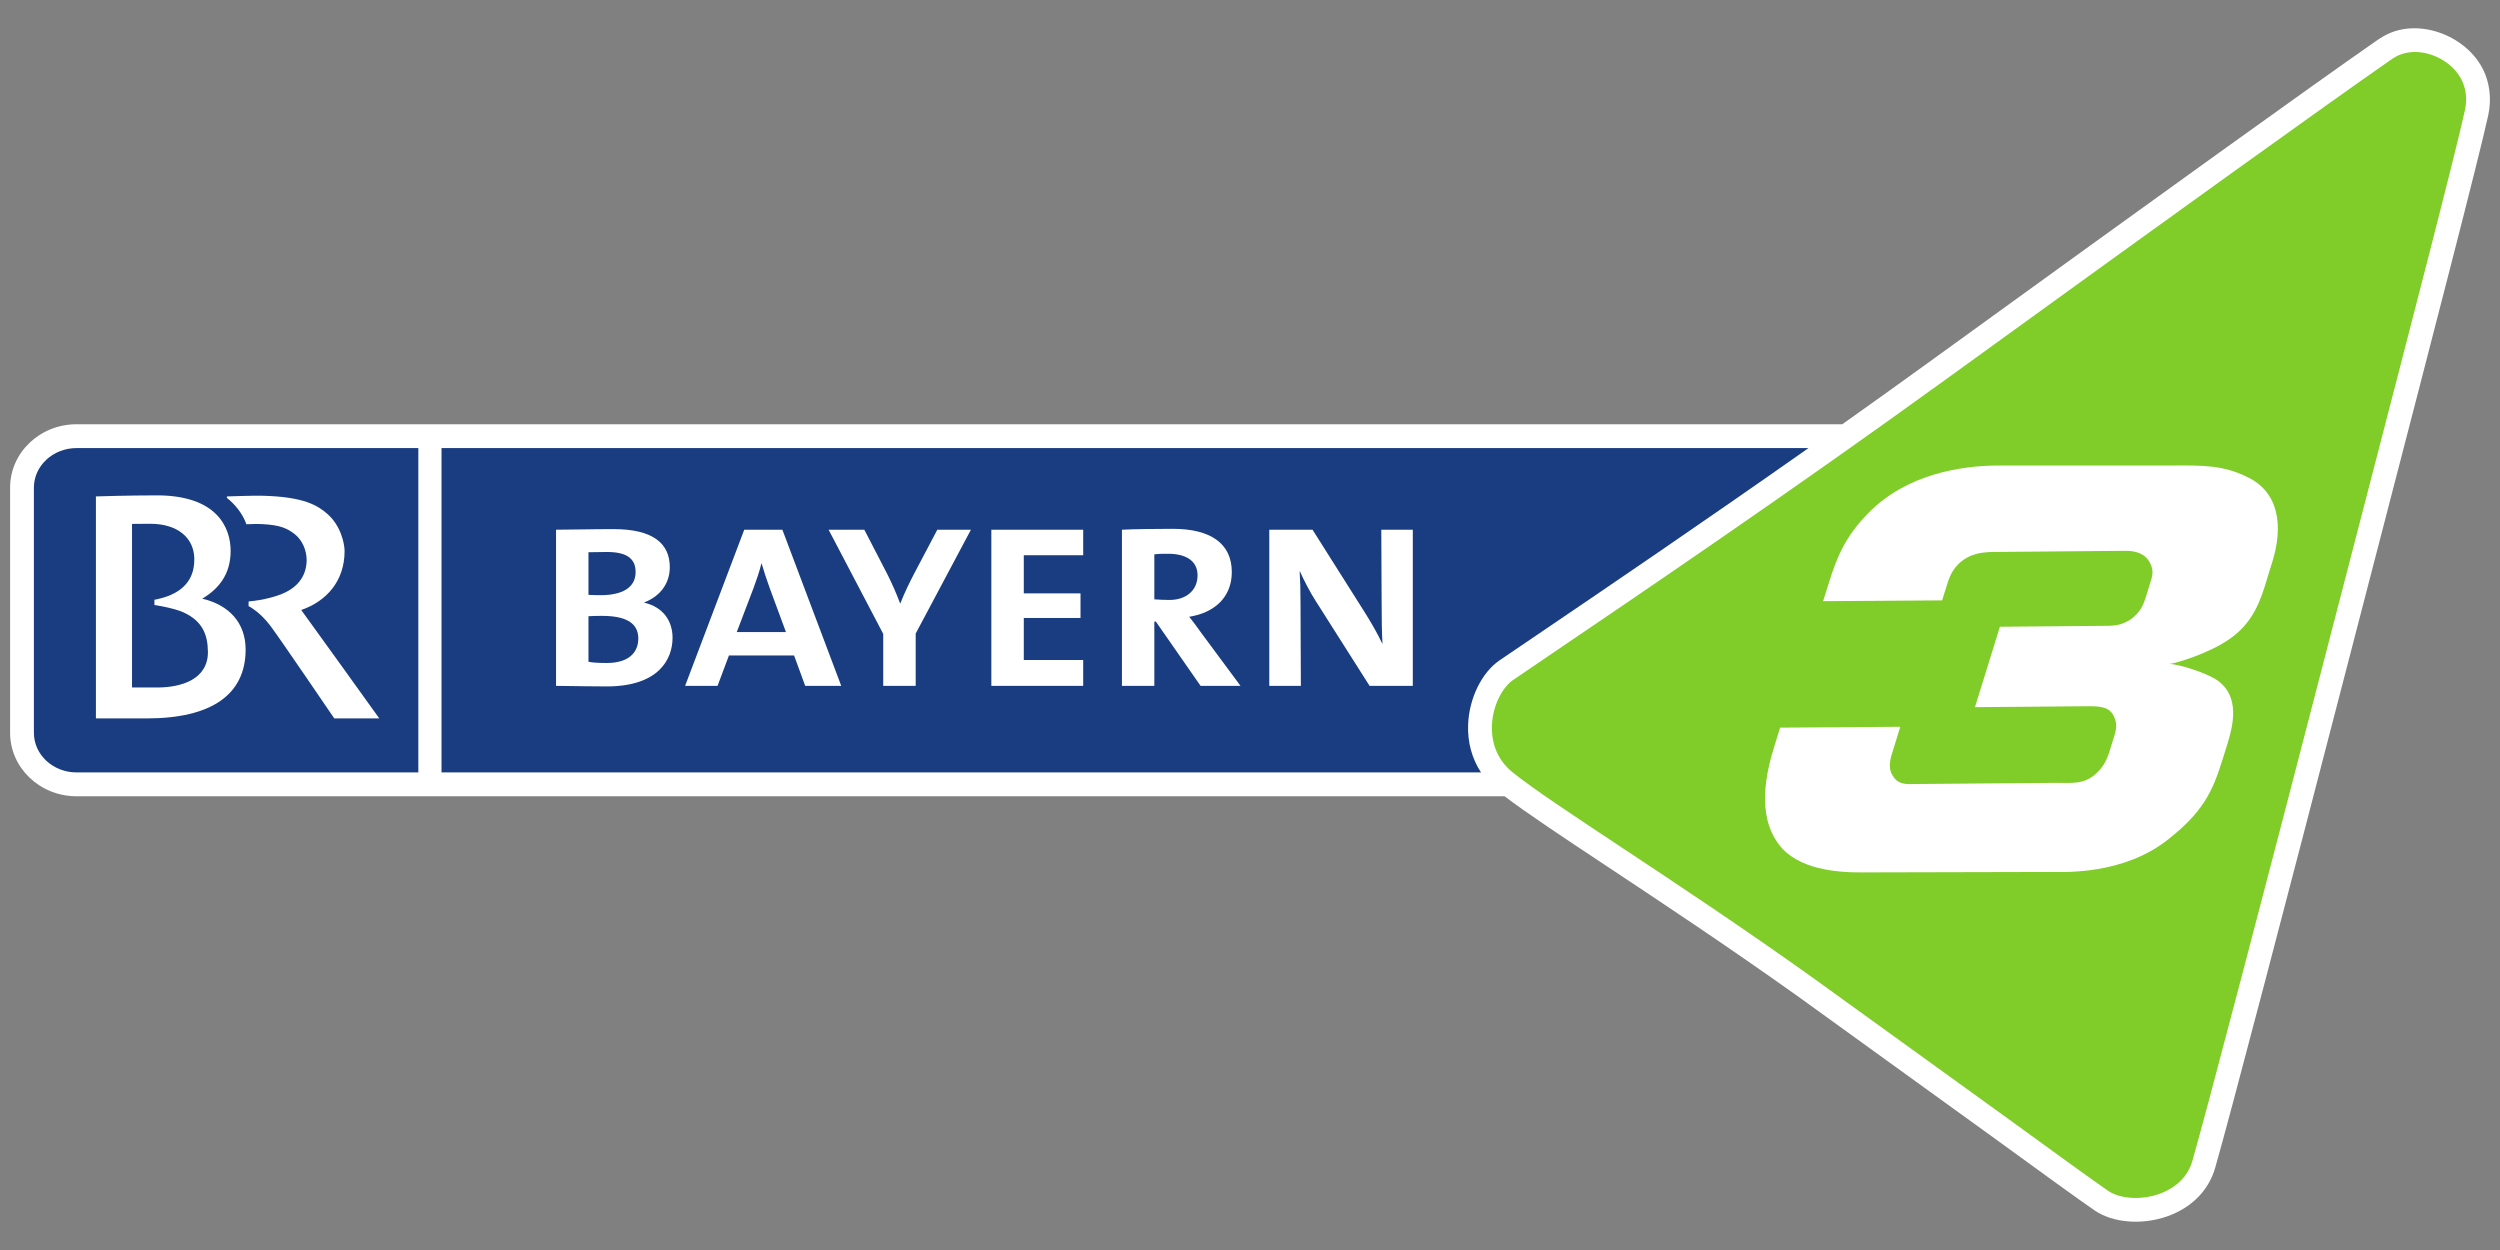
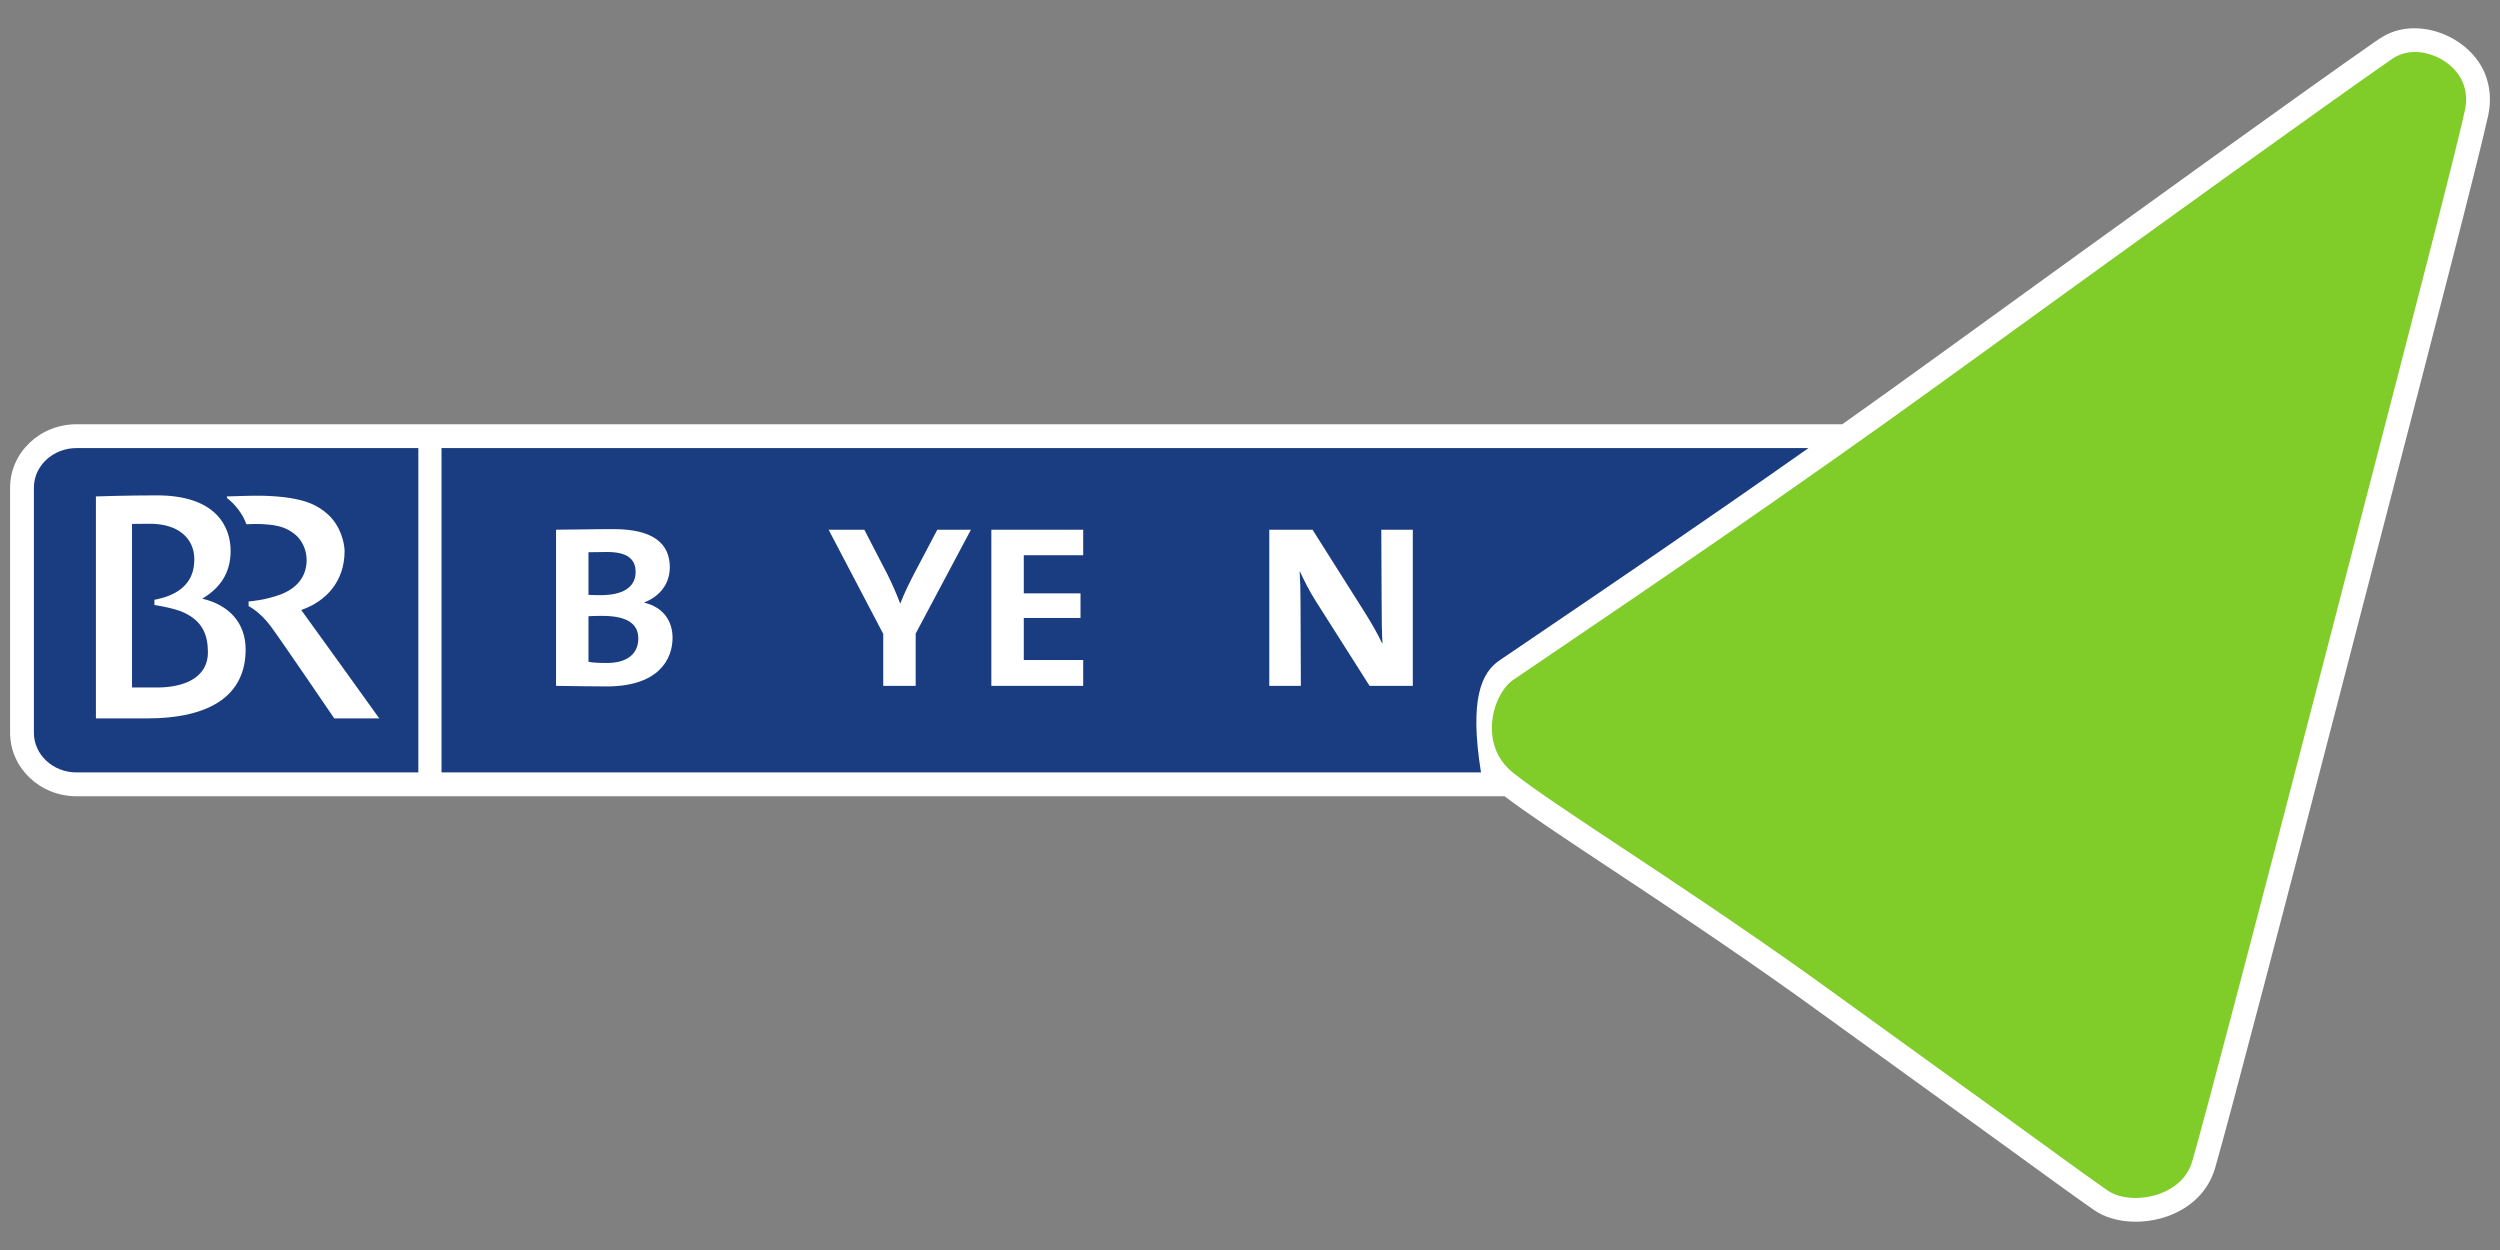
<svg xmlns="http://www.w3.org/2000/svg" version="1.1" width="700" height="350" id="svg3479">
  <rect width="100%" height="100%" fill="#808080" stroke="none" />
  <defs id="defs3481" />
  <g transform="translate(0,-702.362)" id="layer1">
    <g transform="translate(-10.714,-1.315)" id="g3555">
      <g transform="matrix(5.839,0,0,-5.839,706.574,724.467)" id="g3199">
        <path d="M 0,0 C -0.669,1.684 -2.864,2.654 -4.514,1.998 -4.806,1.88 -5.022,1.744 -5.277,1.565 -8.352,-0.577 -15.299,-5.57 -26.519,-13.694 c -1.452,-1.053 -2.896,-2.086 -4.313,-3.09 l -84.673,0 c -1.757,0 -3.185,-1.362 -3.185,-3.038 l 0,-11.76 c 0,-1.677 1.428,-3.041 3.185,-3.041 l 68.48,0 c 1.065,-0.811 2.807,-1.966 4.97,-3.399 2.575,-1.706 5.777,-3.828 9.158,-6.24 -0.001,0 9.37,-6.767 9.37,-6.767 2.311,-1.681 3.983,-2.896 4.796,-3.454 0.876,-0.602 2.282,-0.713 3.499,-0.279 1.158,0.414 1.969,1.238 2.282,2.319 0.649,2.234 3.603,13.526 6.242,23.724 l 1.786,6.89 c 2.377,9.166 4.624,17.825 5.064,19.849 C 0.291,-1.297 0.241,-0.613 0,0" id="path3201" style="fill:#ffffff;fill-opacity:1;fill-rule:nonzero;stroke:none" />
      </g>
      <g transform="matrix(5.839,0,0,-5.839,20.204,840.211)" id="g3203">
        <path d="m 0,0 0,-11.76 c 0,-1.047 0.917,-1.897 2.043,-1.897 l 16.392,0 0,15.553 -16.392,0 C 0.917,1.896 0,1.045 0,0" id="path3205" style="fill:#1a3d82;fill-opacity:1;fill-rule:nonzero;stroke:none" />
      </g>
      <g transform="matrix(5.839,0,0,-5.839,430.581,888.577)" id="g3207">
-         <path d="m 0,0 1.855,1.259 c 3.129,2.123 7.797,5.288 12.96,8.92 l -65.55,0 0,-15.553 49.847,0 c -0.432,0.66 -0.651,1.442 -0.618,2.293 C -1.459,-1.82 -0.852,-0.582 0,0" id="path3209" style="fill:#1a3d82;fill-opacity:1;fill-rule:nonzero;stroke:none" />
+         <path d="m 0,0 1.855,1.259 c 3.129,2.123 7.797,5.288 12.96,8.92 l -65.55,0 0,-15.553 49.847,0 C -1.459,-1.82 -0.852,-0.582 0,0" id="path3209" style="fill:#1a3d82;fill-opacity:1;fill-rule:nonzero;stroke:none" />
      </g>
      <g transform="matrix(5.839,0,0,-5.839,682.722,718.993)" id="g3211">
        <path d="m 0,0 c -0.191,-0.077 -0.336,-0.168 -0.535,-0.31 -3.07,-2.139 -10.013,-7.127 -21.228,-15.248 -7.416,-5.37 -14.618,-10.254 -18.922,-13.171 l -1.852,-1.259 c -0.472,-0.322 -0.971,-1.173 -1.01,-2.182 -0.022,-0.643 0.133,-1.557 1.015,-2.262 0.978,-0.783 2.839,-2.014 5.194,-3.575 2.581,-1.71 5.793,-3.838 9.189,-6.263 l 9.378,-6.772 c 2.306,-1.676 3.971,-2.887 4.771,-3.437 0.58,-0.397 1.595,-0.458 2.468,-0.144 0.465,0.166 1.288,0.591 1.569,1.561 0.645,2.221 3.596,13.501 6.234,23.693 l 1.786,6.89 c 2.375,9.155 4.618,17.802 5.052,19.804 0.103,0.468 0.074,0.911 -0.088,1.317 C 2.579,-0.243 1.078,0.429 0,0" id="path3213" style="fill:#80cc28;fill-opacity:1;fill-rule:nonzero;stroke:none" />
      </g>
      <g transform="matrix(5.839,0,0,-5.839,95.057,874.476)" id="g3215">
        <path d="M 0,0 C 1.212,0.42 2.079,1.388 2.079,2.824 2.079,3.185 1.898,4.057 1.237,4.622 0.801,4.992 0.171,5.431 -1.865,5.479 -2.286,5.491 -3.563,5.446 -3.563,5.446 l 0,-0.072 c 0.359,-0.278 0.75,-0.735 0.934,-1.262 0.195,0.005 0.49,0.022 0.779,0.005 C -1.03,4.075 -0.676,3.923 -0.307,3.633 0.063,3.342 0.262,2.842 0.26,2.39 0.256,1.771 -0.036,1.132 -0.929,0.769 -1.65,0.475 -2.524,0.409 -2.524,0.409 l 0,-0.224 c 0,0 0.522,-0.25 1.045,-0.943 0.45,-0.595 3.063,-4.441 3.063,-4.441 l 2.159,0 c 0,0 -3.488,4.861 -3.743,5.199" id="path3217" style="fill:#ffffff;fill-opacity:1;fill-rule:nonzero;stroke:none" />
      </g>
      <g transform="matrix(5.839,0,0,-5.839,67.338,871.305)" id="g3219">
        <path d="m 0,0 c 0.83,0.49 1.362,1.211 1.362,2.286 0,1.151 -0.681,2.668 -3.539,2.668 -1.385,0 -2.921,-0.051 -2.921,-0.051 l 0,-10.645 2.438,0 c 3.102,0 4.741,1.142 4.741,3.304 C 2.081,-1.148 1.273,-0.297 0,0 m -2.16,-4.259 -1.207,0 0,7.844 c 0.014,0 0.541,0.007 0.869,0.007 1.349,0 2.098,-0.699 2.118,-1.657 0.013,-0.581 -0.159,-1.139 -0.752,-1.55 -0.484,-0.335 -1.16,-0.436 -1.16,-0.436 l 0,-0.252 c 0,0 0.937,-0.139 1.411,-0.362 0.884,-0.411 1.147,-1.054 1.154,-1.884 0.009,-1.31 -1.256,-1.71 -2.433,-1.71" id="path3221" style="fill:#ffffff;fill-opacity:1;fill-rule:nonzero;stroke:none" />
      </g>
      <g transform="matrix(5.839,0,0,-5.839,180.618,895.876)" id="g3223">
        <path d="m 0,0 c -0.519,0 -1.411,0.013 -2.434,0.027 l 0,7.488 c 0.706,0 1.757,0.029 2.749,0.029 1.93,0 2.706,-0.707 2.706,-1.829 C 3.021,4.951 2.576,4.332 1.8,4.03 l 0,-0.015 C 2.706,3.8 3.153,3.139 3.153,2.331 3.153,1.295 2.476,0 0,0 m 0.015,6.447 c -0.287,0 -0.62,-0.012 -0.894,-0.012 l 0,-2.044 c 0.245,-0.015 0.489,-0.015 0.591,-0.015 1.022,0 1.67,0.359 1.67,1.108 0,0.562 -0.316,0.963 -1.367,0.963 M -0.217,3.383 c -0.159,0 -0.474,0 -0.662,-0.016 l 0,-2.185 C -0.662,1.136 -0.36,1.124 0,1.124 c 1.038,0 1.511,0.488 1.511,1.18 0,0.791 -0.692,1.079 -1.728,1.079" id="path3225" style="fill:#ffffff;fill-opacity:1;fill-rule:nonzero;stroke:none" />
      </g>
      <g transform="matrix(5.839,0,0,-5.839,236.17,895.717)" id="g3227">
-         <path d="m 0,0 -0.533,1.456 -3.124,0 L -4.203,0 l -1.556,0 2.836,7.487 1.829,0 L 1.728,0 0,0 z m -1.699,4.68 c -0.143,0.387 -0.287,0.835 -0.388,1.181 l -0.016,0 C -2.188,5.501 -2.332,5.082 -2.476,4.694 l -0.806,-2.116 2.36,0 -0.777,2.102 z" id="path3229" style="fill:#ffffff;fill-opacity:1;fill-rule:nonzero;stroke:none" />
-       </g>
+         </g>
      <g transform="matrix(5.839,0,0,-5.839,267.104,881.079)" id="g3231">
        <path d="m 0,0 0,-2.507 -1.556,0 0,2.492 -2.619,4.995 1.712,0 1.11,-2.145 c 0.215,-0.433 0.416,-0.879 0.605,-1.383 l 0.015,0 c 0.2,0.518 0.445,1.009 0.676,1.453 L 1.037,4.98 2.649,4.98 0,0 z" id="path3233" style="fill:#ffffff;fill-opacity:1;fill-rule:nonzero;stroke:none" />
      </g>
      <g transform="matrix(5.839,0,0,-5.839,288.294,895.717)" id="g3235">
        <path d="m 0,0 0,7.487 4.404,0 0,-1.223 -2.849,0 0,-1.829 2.72,0 0,-1.18 -2.72,0 0,-2.016 2.849,0 L 4.404,0 0,0 z" id="path3237" style="fill:#ffffff;fill-opacity:1;fill-rule:nonzero;stroke:none" />
      </g>
      <g transform="matrix(5.839,0,0,-5.839,346.878,895.717)" id="g3239">
-         <path d="m 0,0 -2.145,3.082 -0.073,0 0,-3.082 -1.553,0 0,7.487 c 0.545,0.03 1.525,0.043 2.446,0.043 1.786,0 2.822,-0.692 2.822,-2.073 0,-1.224 -0.85,-1.956 -2.046,-2.145 0.174,-0.202 0.376,-0.49 0.606,-0.805 L 1.914,0 0,0 z m -1.555,6.334 c -0.26,0 -0.462,0 -0.663,-0.028 l 0,-2.158 c 0.216,-0.014 0.477,-0.029 0.721,-0.029 0.82,0 1.352,0.474 1.352,1.179 0,0.678 -0.532,1.036 -1.41,1.036" id="path3241" style="fill:#ffffff;fill-opacity:1;fill-rule:nonzero;stroke:none" />
-       </g>
+         </g>
      <g transform="matrix(5.839,0,0,-5.839,394.195,895.717)" id="g3243">
        <path d="m 0,0 -2.578,4.061 c -0.286,0.446 -0.559,0.978 -0.761,1.426 l -0.014,0 c 0.028,-0.42 0.042,-0.88 0.042,-1.57 L -3.295,0 l -1.514,0 0,7.487 2.074,0 2.519,-3.986 C 0.072,3.038 0.36,2.55 0.606,2.031 l 0.013,0 C 0.59,2.507 0.577,3.226 0.577,4.189 l -0.015,3.298 1.511,0 L 2.073,0 0,0 z" id="path3245" style="fill:#ffffff;fill-opacity:1;fill-rule:nonzero;stroke:none" />
      </g>
      <g transform="matrix(5.839,0,0,-5.839,605.616,857.911)" id="g3247">
-         <path d="m 0,0 c 0.266,0.002 0.809,-0.013 1.117,-0.423 0.185,-0.26 0.286,-0.538 0.165,-0.933 L 1.045,-2.124 C 0.896,-2.611 0.751,-2.949 0.312,-3.27 -0.073,-3.534 -0.411,-3.592 -0.829,-3.595 l -5.154,-0.045 -1.195,-3.857 5.25,0.044 c 0.586,0.003 1.122,0.027 1.369,-0.401 0.173,-0.299 0.199,-0.58 0.078,-0.972 l -0.245,-0.787 c -0.127,-0.411 -0.282,-0.731 -0.627,-1.051 -0.591,-0.565 -1.22,-0.457 -1.919,-0.461 l -7.05,-0.059 c -0.399,-0.004 -0.642,0.127 -0.802,0.406 -0.191,0.298 -0.163,0.633 -0.029,1.064 l 0.395,1.277 -5.763,-0.041 -0.263,-0.844 c -0.408,-1.311 -0.873,-3.315 0.194,-4.746 0.907,-1.229 2.841,-1.361 4.016,-1.352 l 9.234,0.022 c 0.397,0.005 3.255,-0.154 5.407,1.544 1.652,1.3 2.137,2.257 2.629,3.849 l 0.25,0.805 c 0.279,0.9 0.529,2.135 -0.371,2.895 -0.557,0.464 -2.125,0.903 -2.433,0.879 0.271,0.024 1.851,0.481 2.863,1.18 1.152,0.794 1.504,1.807 1.856,3.004 l 0.18,0.581 C 7.664,1.23 7.371,2.854 5.85,3.555 4.715,4.107 3.767,4.102 2.288,4.091 L -6.106,4.092 C -7.834,4.079 -10.429,3.694 -12.273,1.831 -13.381,0.7 -13.782,-0.236 -14.2,-1.585 l -0.261,-0.829 5.708,0.038 0.162,0.515 c 0.15,0.485 0.247,0.86 0.629,1.236 0.536,0.509 1.123,0.567 1.746,0.572 L 0,0 z" id="path3249" style="fill:#ffffff;fill-opacity:1;fill-rule:nonzero;stroke:none" />
-       </g>
+         </g>
    </g>
  </g>
</svg>